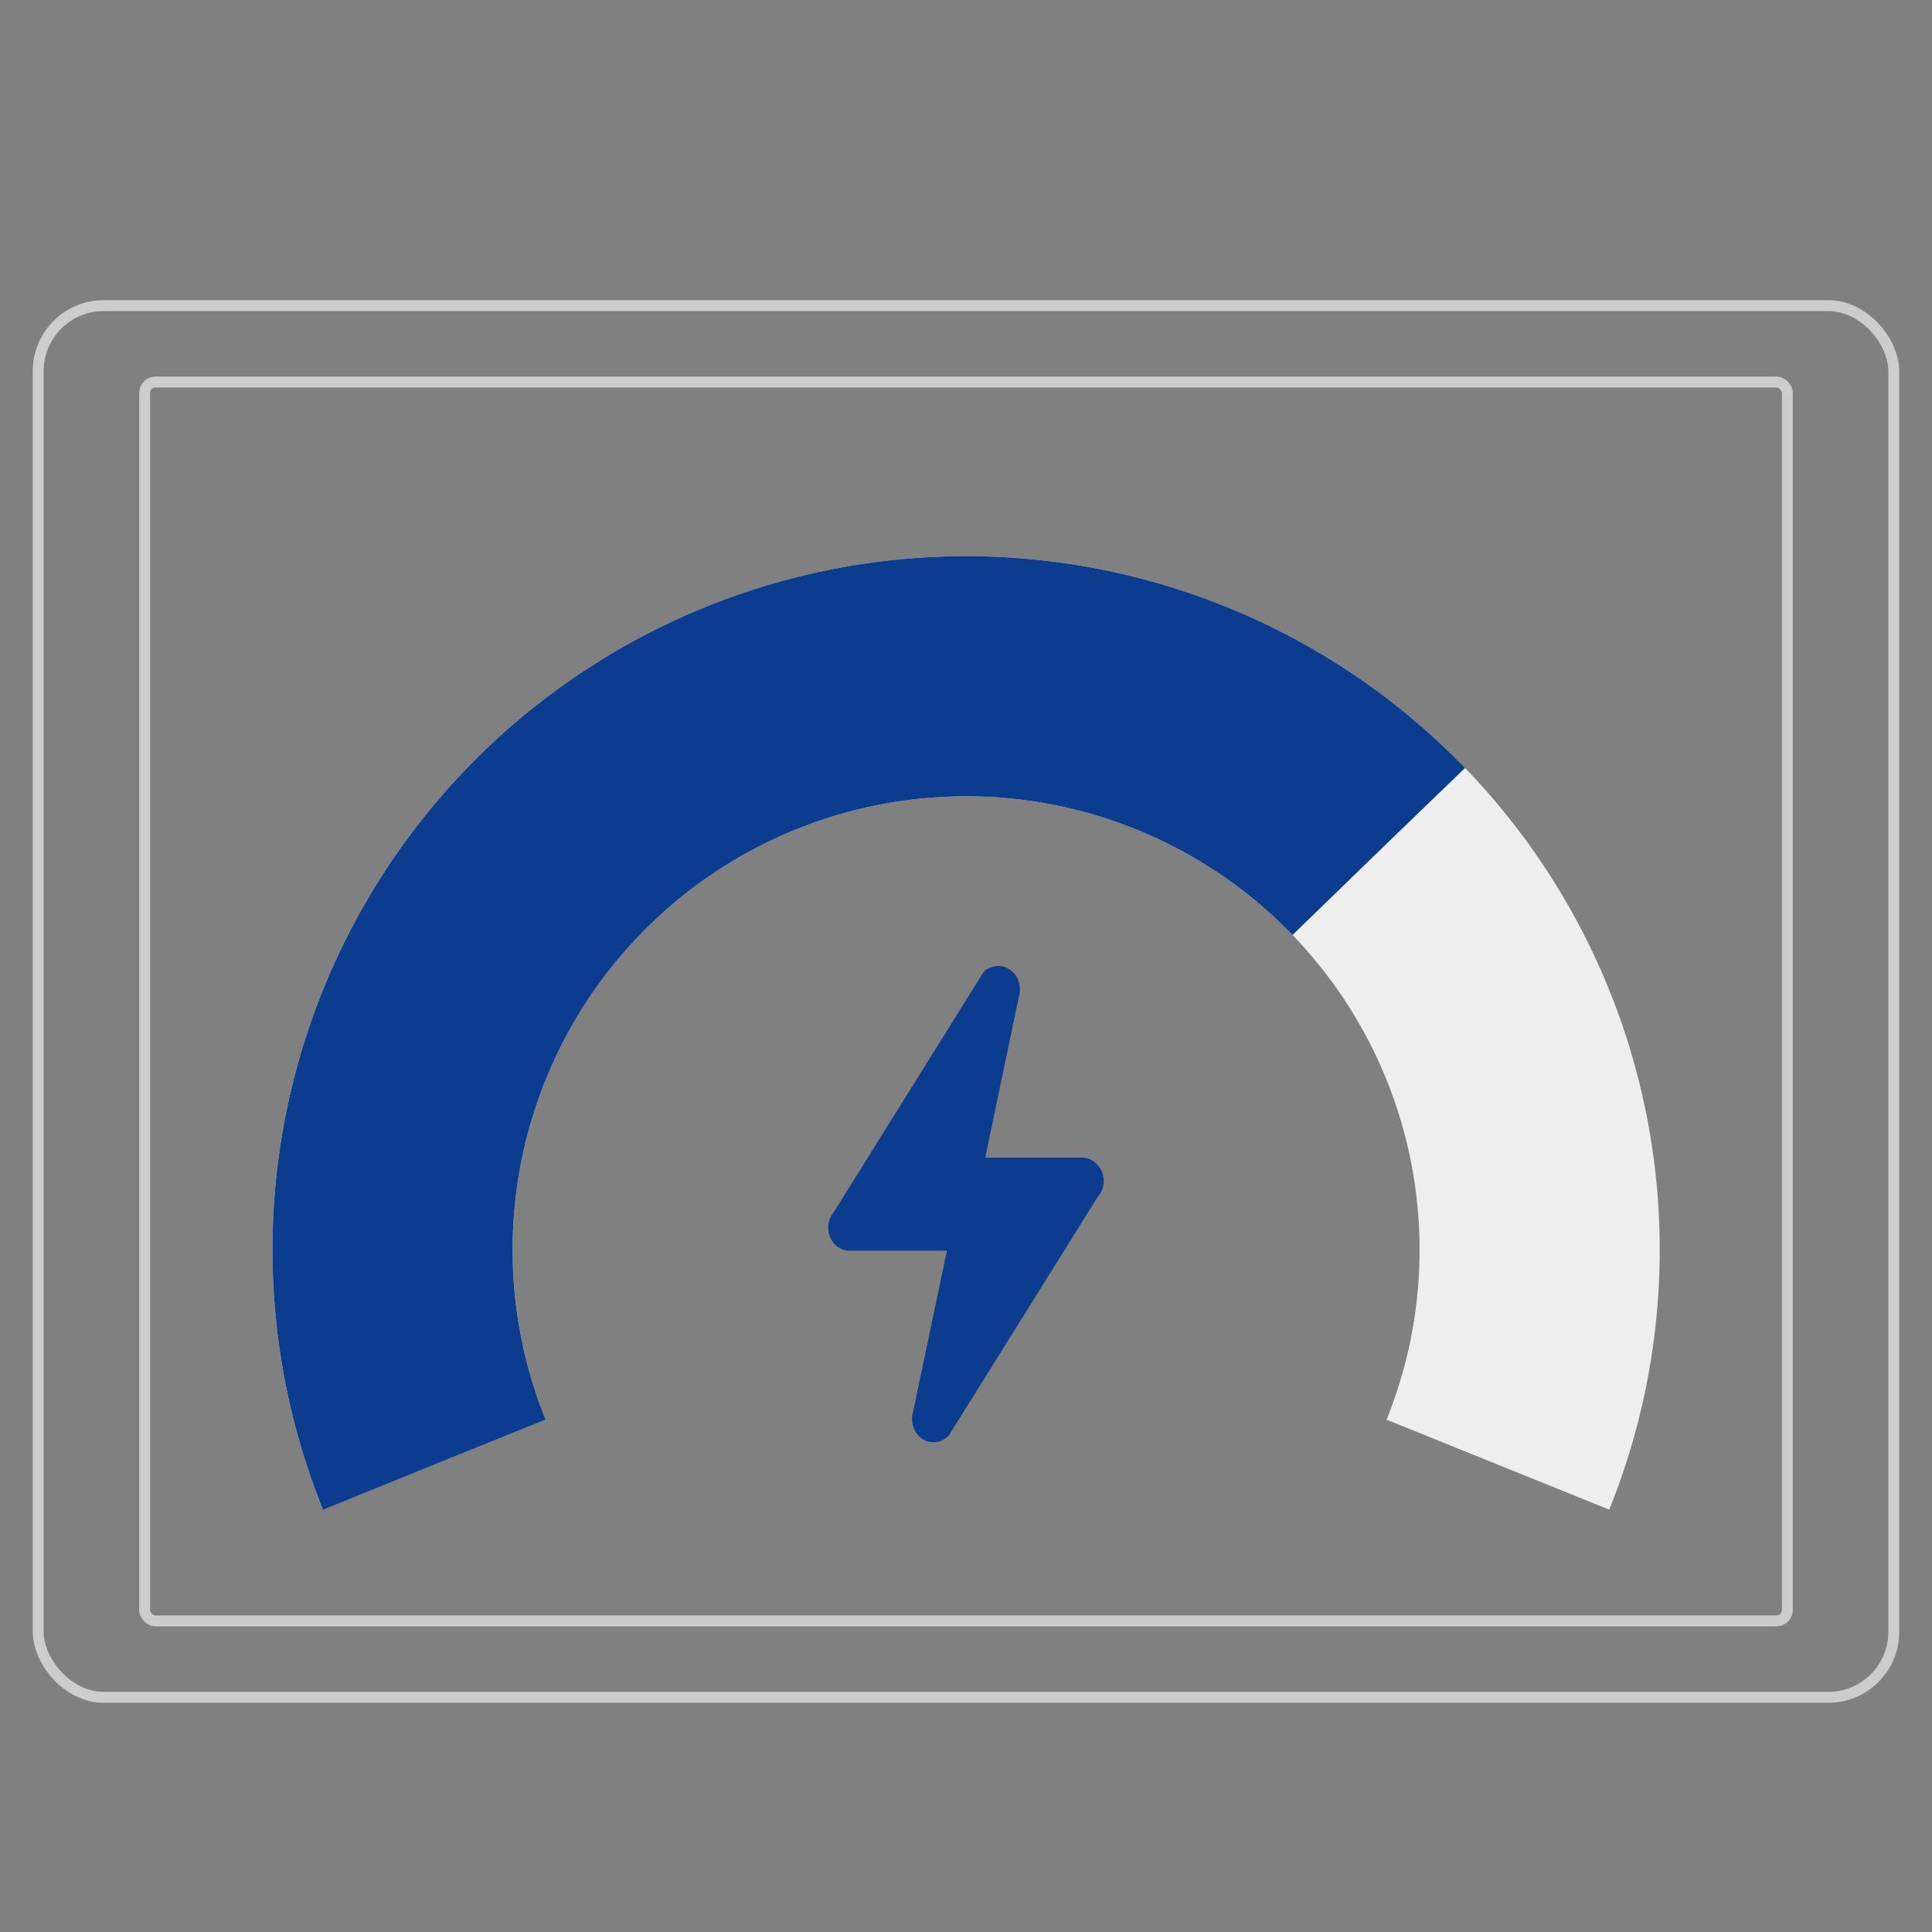
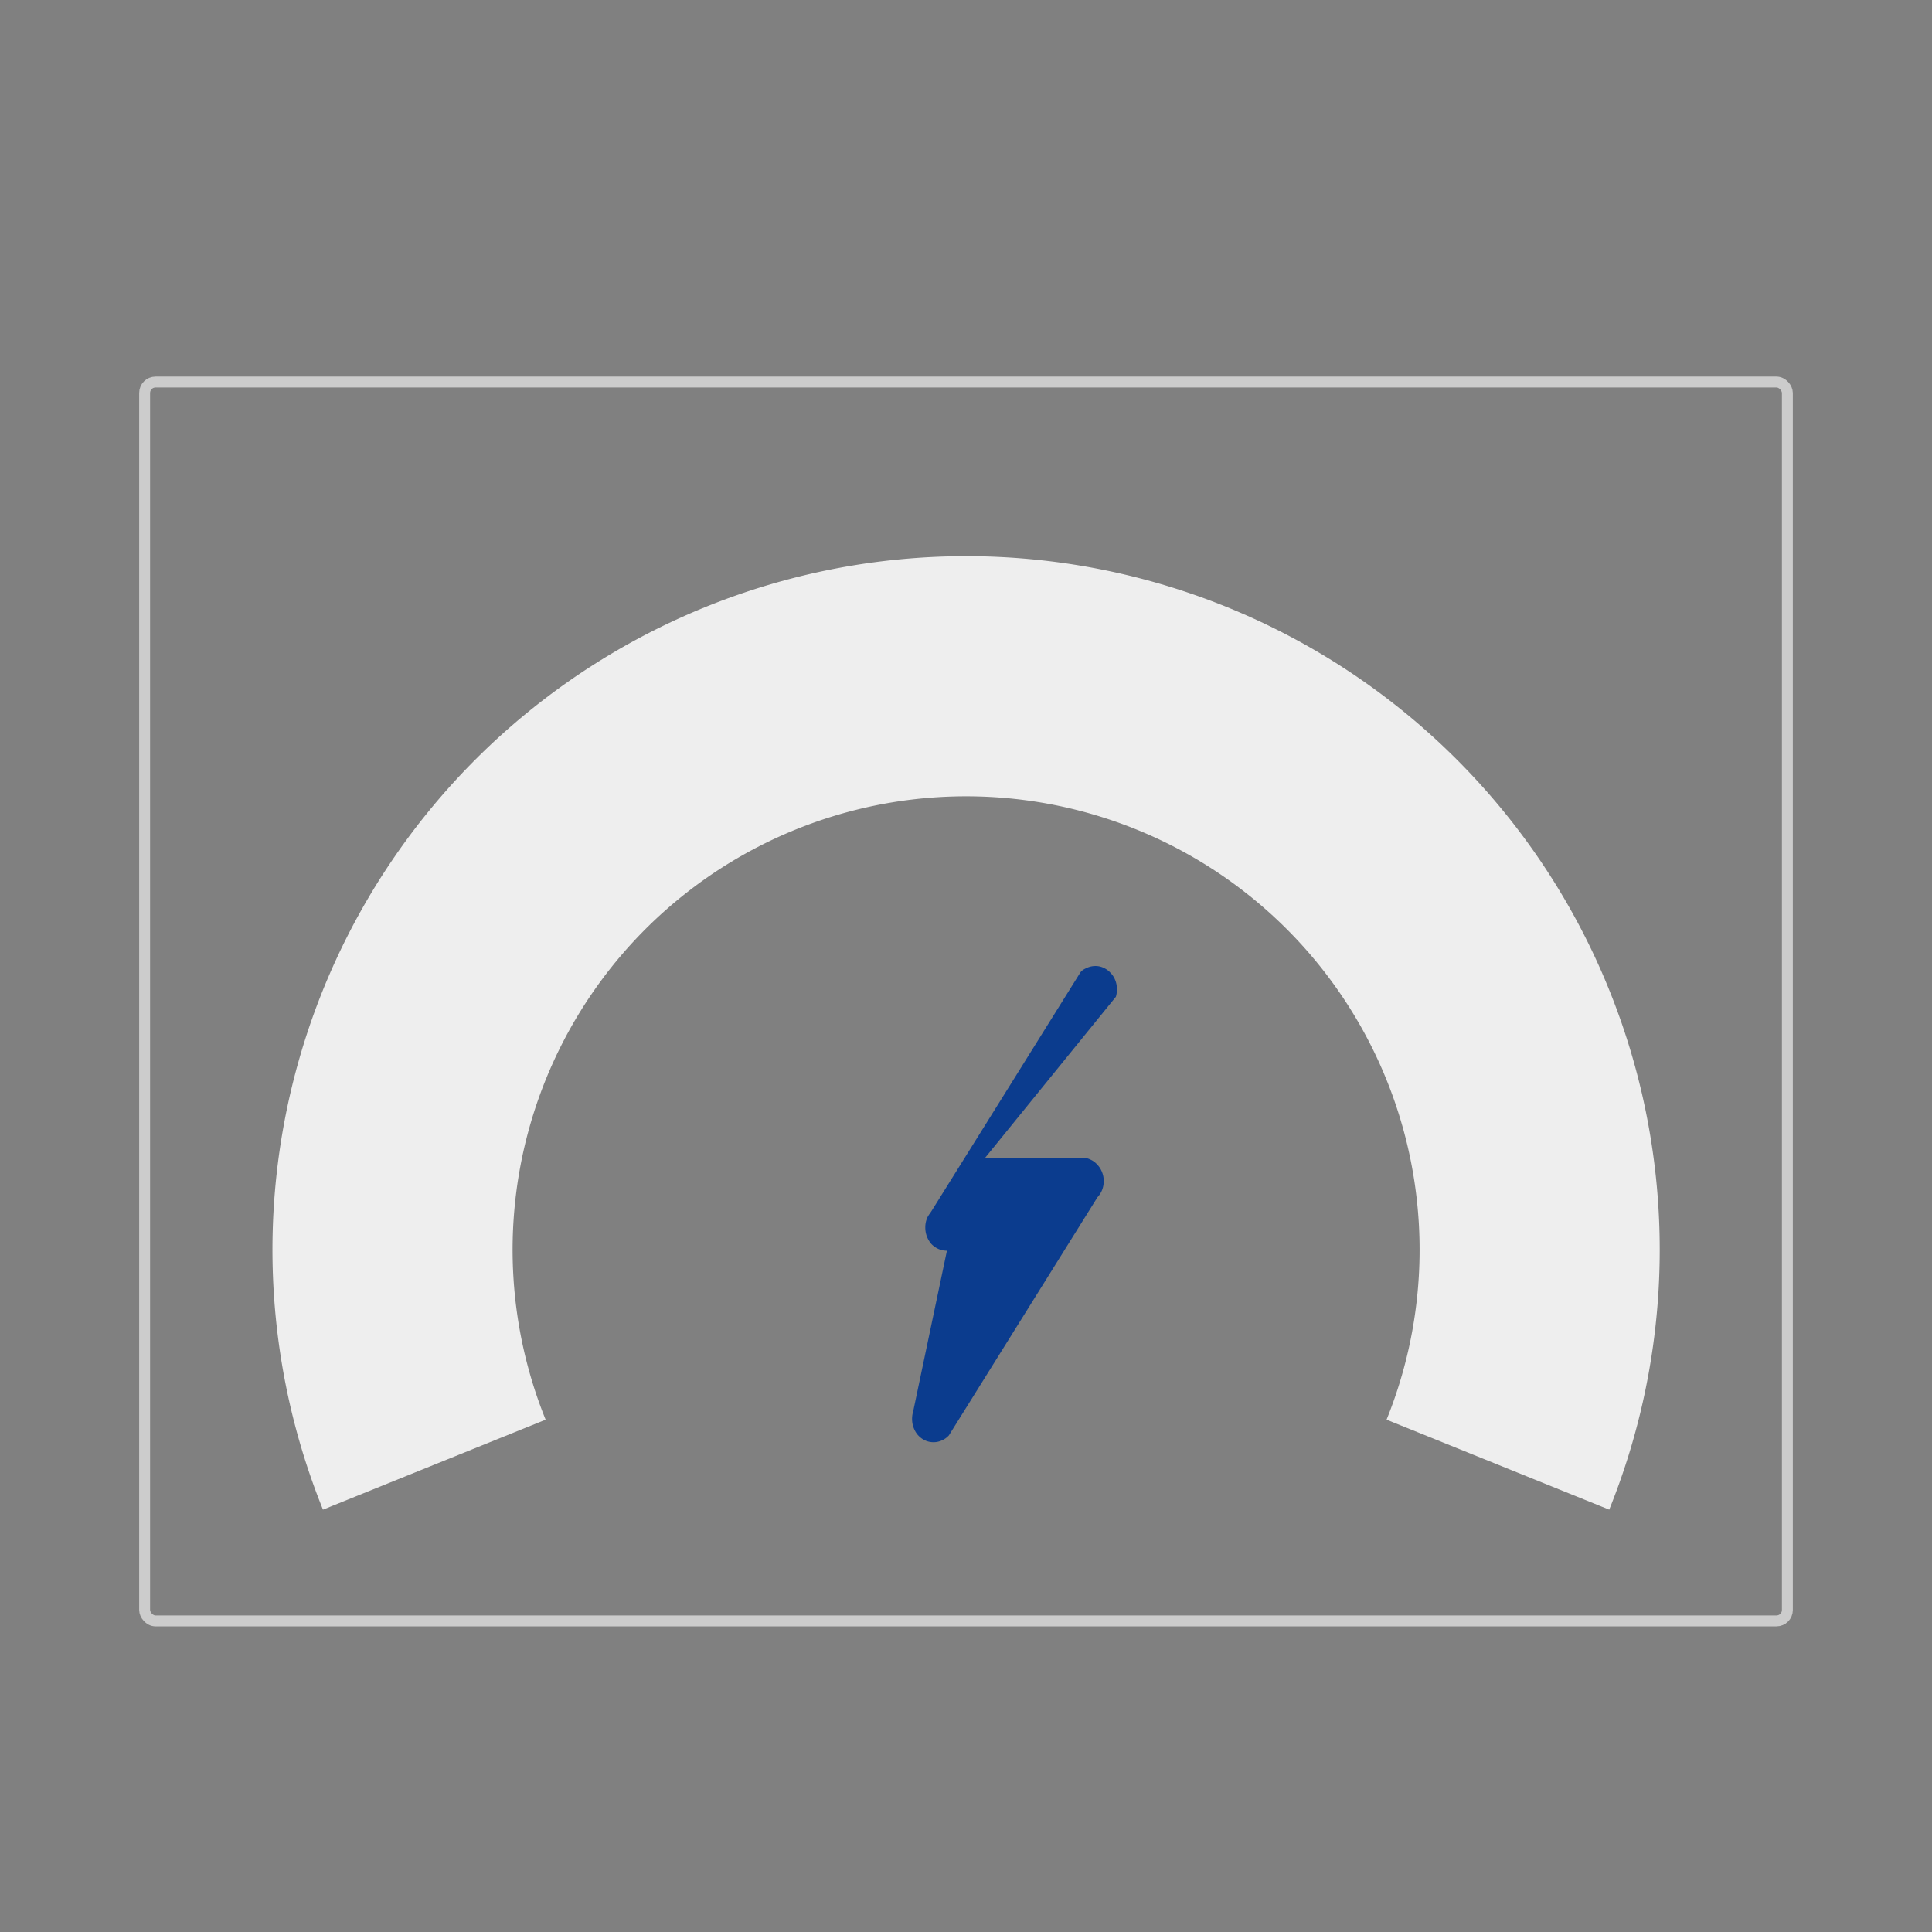
<svg xmlns="http://www.w3.org/2000/svg" id="sust-epaperzero" width="256" height="256" viewBox="0 0 354 354">
  <rect x="0" y="0" width="354" height="354" fill="#808080" stroke="none" />
-   <path d="M180.522 212.12h17.752c.55 0 1.064.119 1.541.356.477.217.89.524 1.238.919.367.375.651.82.853 1.334.22.514.33 1.067.33 1.66 0 1.166-.385 2.164-1.156 2.994l-27.218 43.628a3.866 3.866 0 0 1-1.293.919c-.477.217-.981.326-1.513.326-.55 0-1.064-.109-1.541-.326-.477-.217-.899-.524-1.266-.919-.348-.375-.624-.83-.826-1.363-.202-.514-.303-1.067-.303-1.66 0-.474.064-.919.193-1.334l6.191-29.489h-17.779c-.55 0-1.073-.109-1.569-.326a4.177 4.177 0 0 1-1.266-.889c-.348-.395-.624-.85-.826-1.363-.202-.534-.303-1.097-.303-1.69 0-.573.101-1.117.303-1.63.202-.534.564-.929.853-1.393l27.218-43.628c.289-.464.789-.702 1.266-.919.495-.217 1.009-.326 1.541-.326.55 0 1.064.119 1.541.356.477.217.89.524 1.238.919.367.375.651.82.853 1.334.202.514.303 1.067.303 1.66 0 .494-.064.949-.193 1.363z" style="fill:#0b3c8e" />
+   <path d="M180.522 212.12h17.752c.55 0 1.064.119 1.541.356.477.217.89.524 1.238.919.367.375.651.82.853 1.334.22.514.33 1.067.33 1.66 0 1.166-.385 2.164-1.156 2.994l-27.218 43.628a3.866 3.866 0 0 1-1.293.919c-.477.217-.981.326-1.513.326-.55 0-1.064-.109-1.541-.326-.477-.217-.899-.524-1.266-.919-.348-.375-.624-.83-.826-1.363-.202-.514-.303-1.067-.303-1.66 0-.474.064-.919.193-1.334l6.191-29.489c-.55 0-1.073-.109-1.569-.326a4.177 4.177 0 0 1-1.266-.889c-.348-.395-.624-.85-.826-1.363-.202-.534-.303-1.097-.303-1.69 0-.573.101-1.117.303-1.63.202-.534.564-.929.853-1.393l27.218-43.628c.289-.464.789-.702 1.266-.919.495-.217 1.009-.326 1.541-.326.55 0 1.064.119 1.541.356.477.217.89.524 1.238.919.367.375.651.82.853 1.334.202.514.303 1.067.303 1.66 0 .494-.064.949-.193 1.363z" style="fill:#0b3c8e" />
  <g style="opacity:1;fill:none;stroke:#ccc;stroke-width:2">
    <rect width="301" height="227" x="26.5" y="70" rx="2" />
-     <rect width="340" height="255" x="7" y="56" rx="12" />
  </g>
  <path d="M203.1 192.626a105.094 105.094 0 0 1-32.274-123.315A105.094 105.094 0 0 1 281.216 5.577a105.094 105.094 0 0 1 90.657 89.608" style="fill:none;stroke:#eee;stroke-width:44px;stroke-dasharray:none" transform="rotate(30)" />
-   <path d="M203.1 192.626a105.094 105.094 0 0 1-28.937-130.526 105.094 105.094 0 0 1 122.607-53.311" class="epaperzero__arc" style="fill:none;stroke:#0b3c8e;stroke-width:44px;stroke-dasharray:292px" transform="rotate(30)" />
</svg>